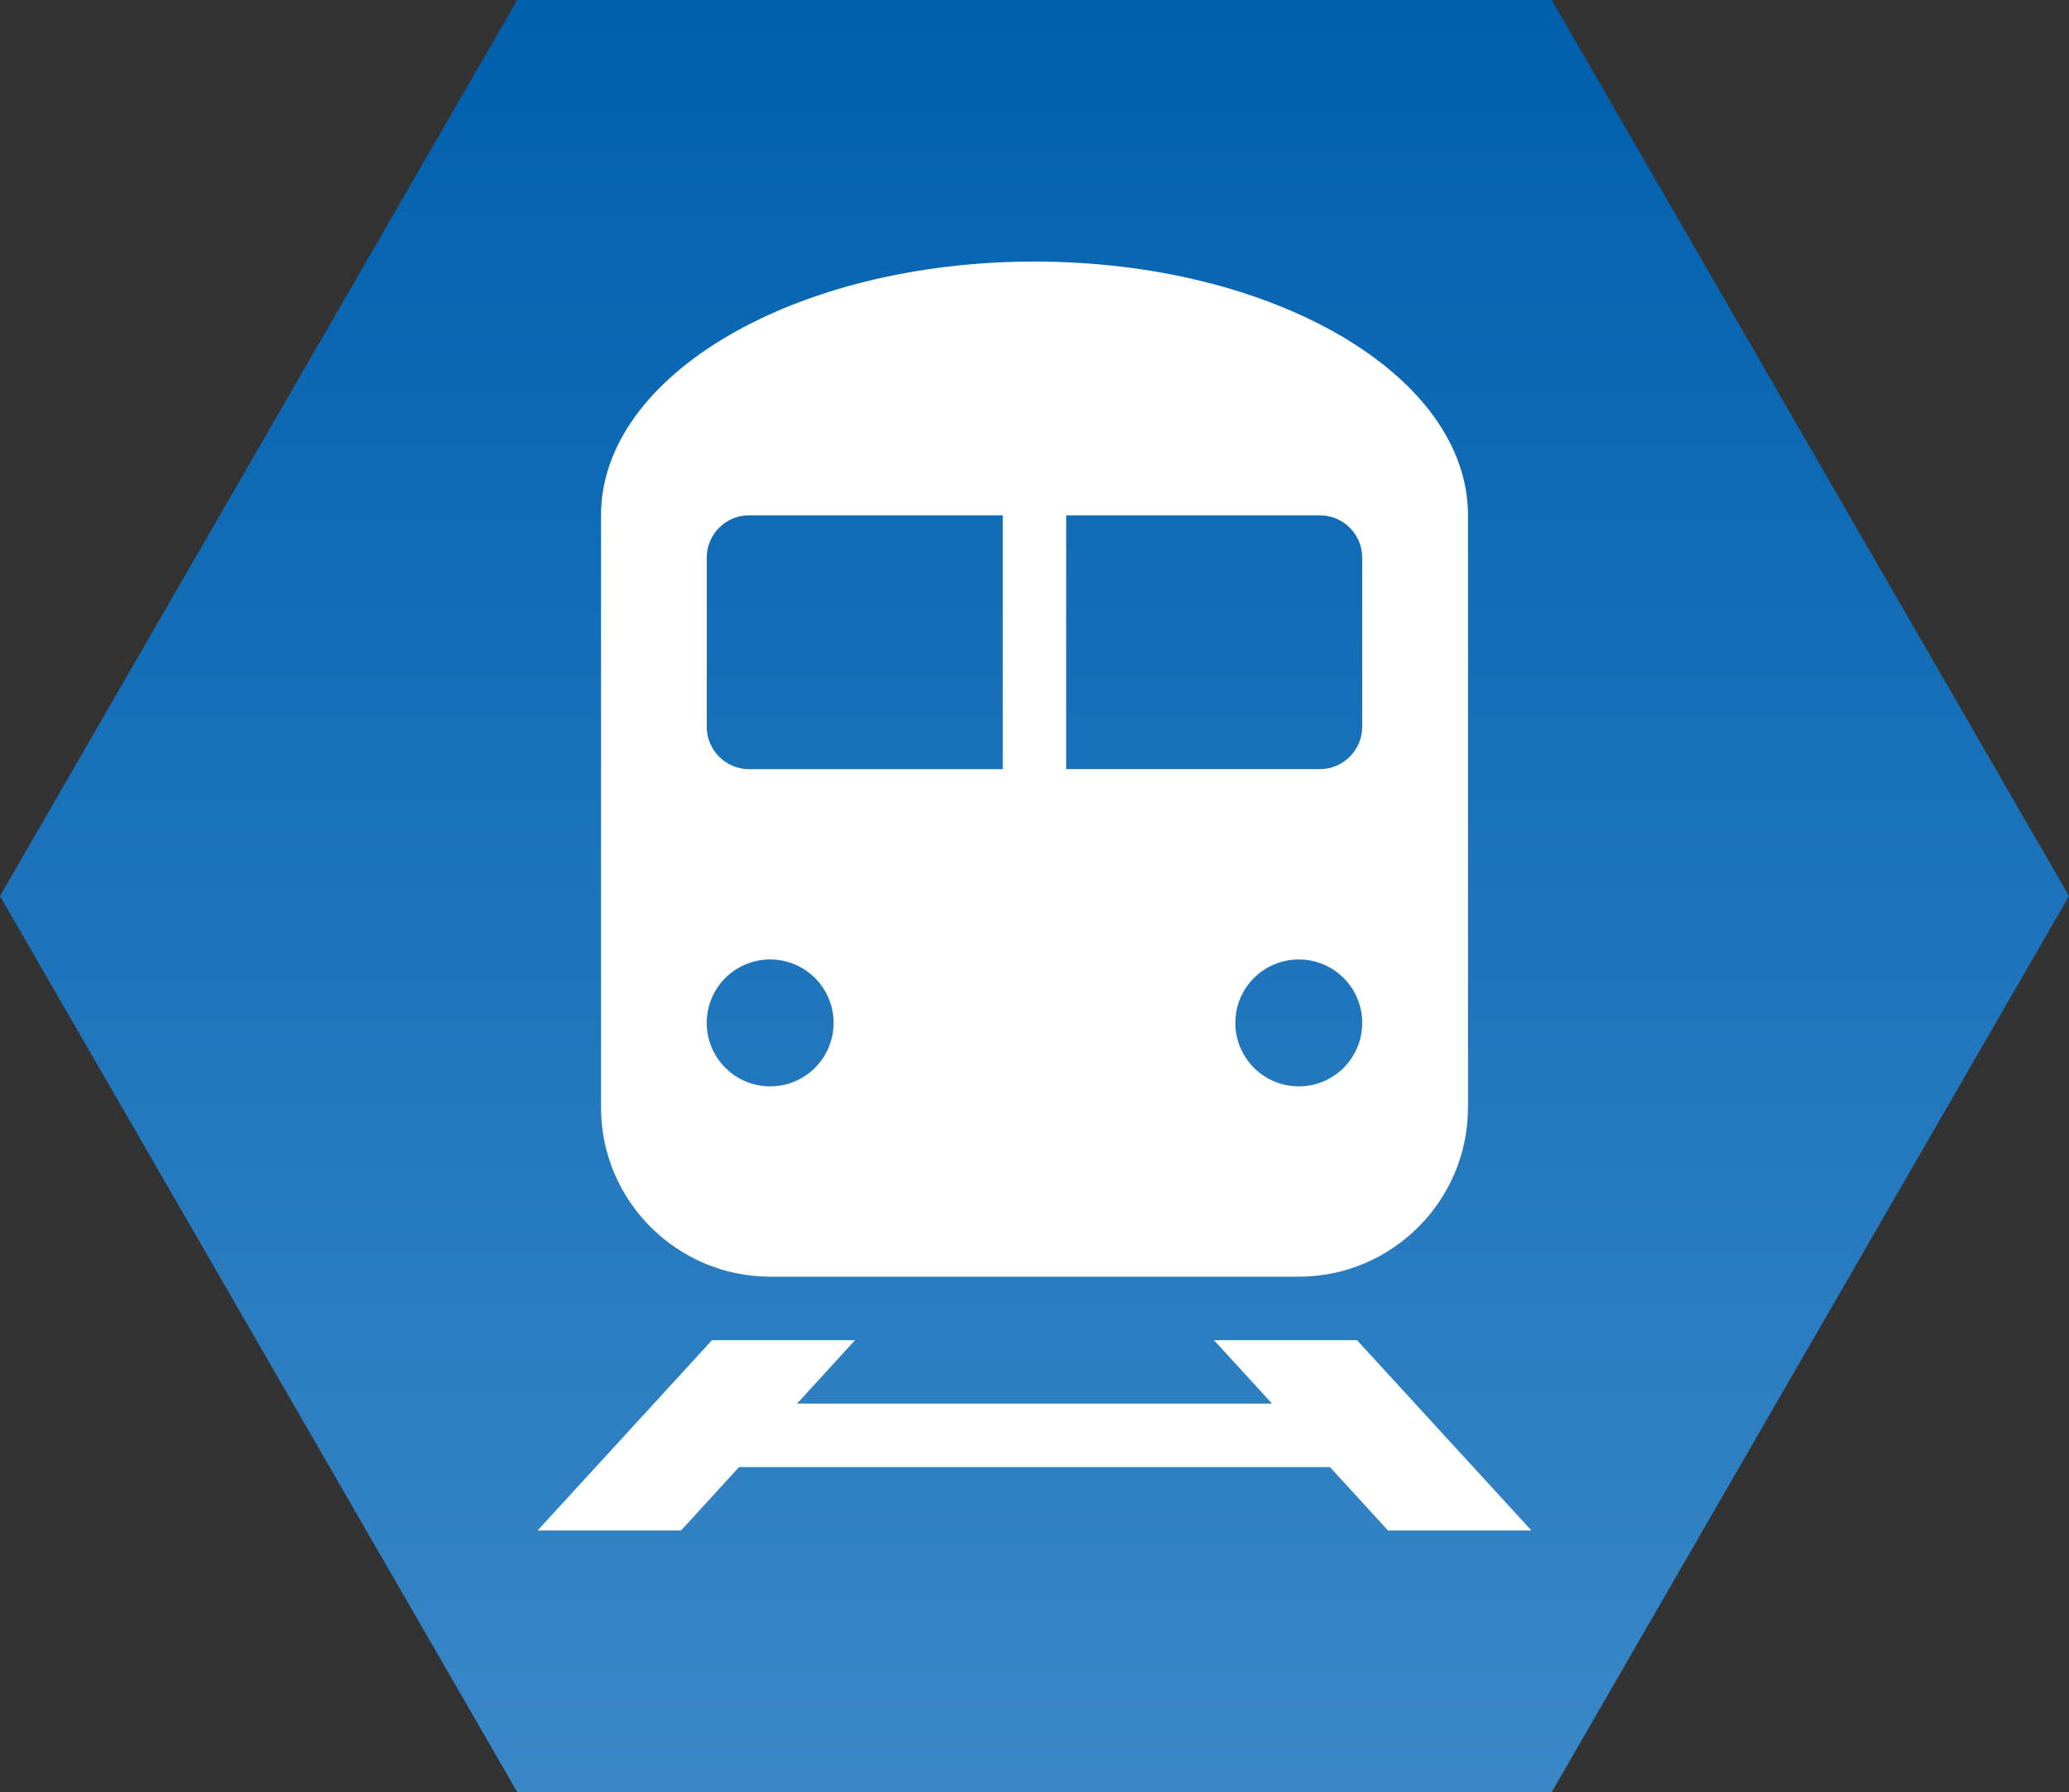
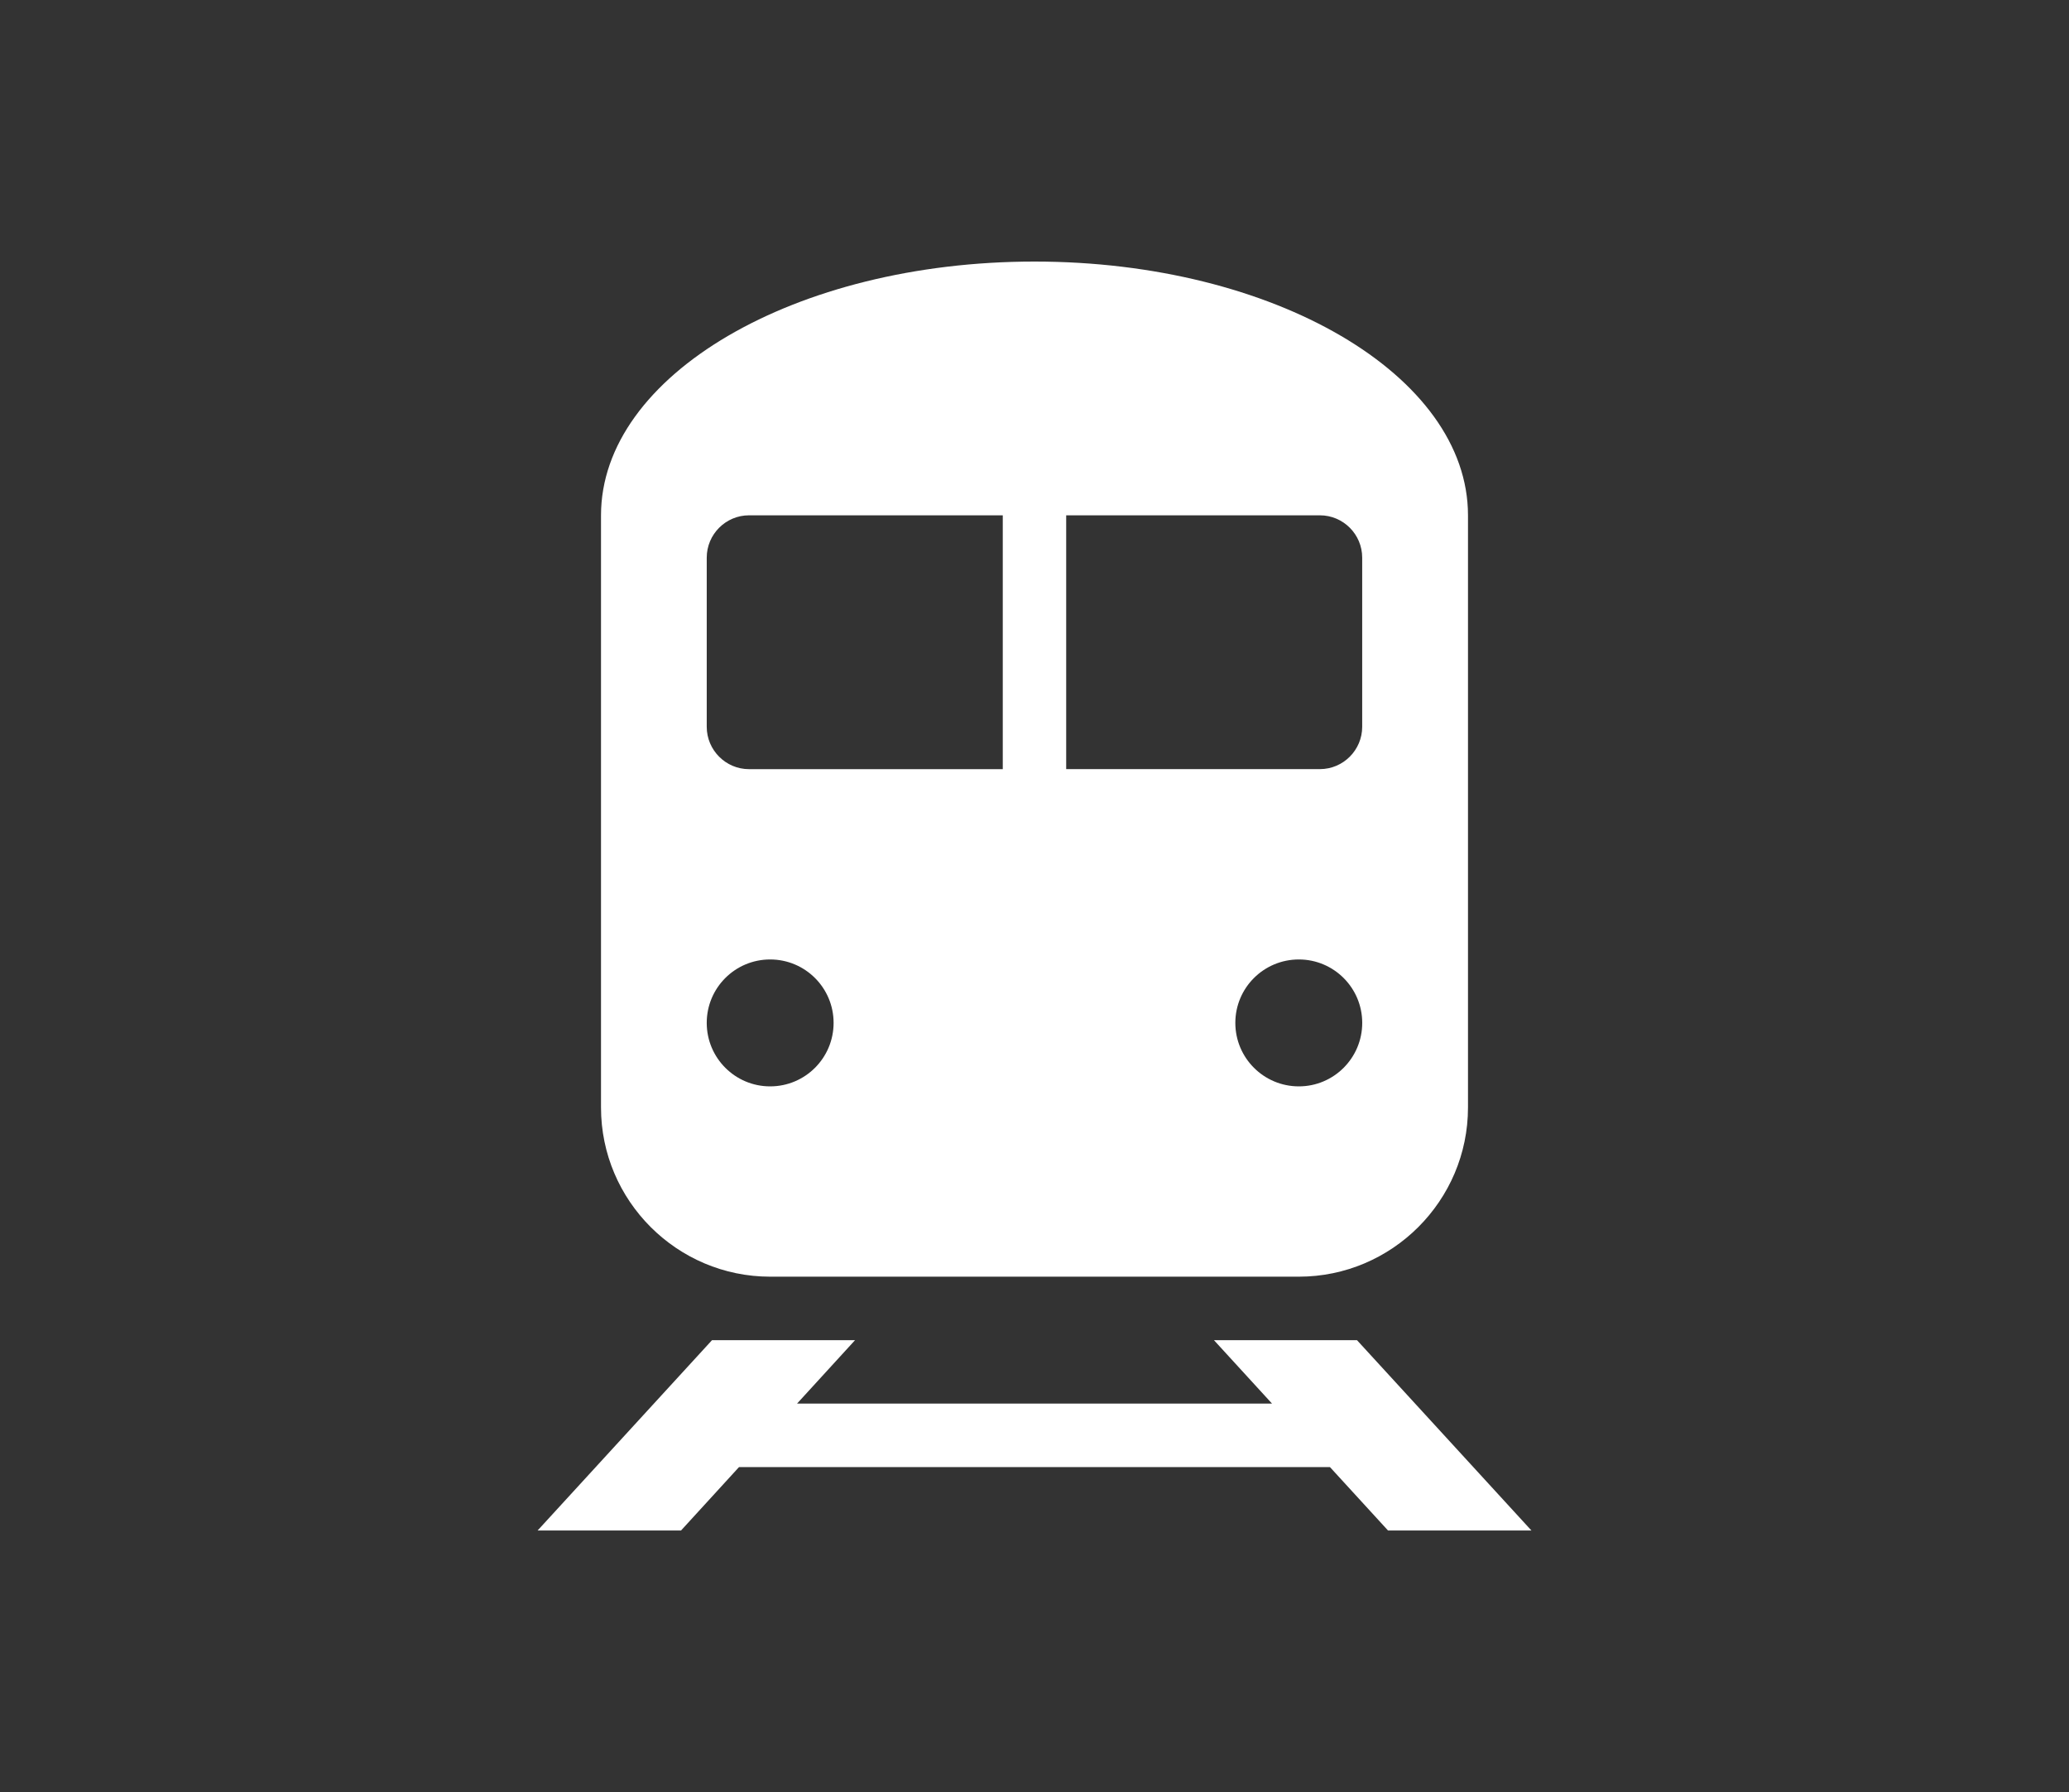
<svg xmlns="http://www.w3.org/2000/svg" version="1.1" id="Layer_1" x="0px" y="0px" width="60px" height="51.962px" viewBox="0 0 60 51.962" enable-background="new 0 0 60 51.962" xml:space="preserve">
  <rect x="0" y="0" width="60" height="51.962" fill="#333333" stroke="none" />
  <g>
    <linearGradient id="SVGID_1_" gradientUnits="userSpaceOnUse" x1="30" y1="0.232" x2="30" y2="51.553">
      <stop offset="0" style="stop-color:#0060AE" />
      <stop offset="1" style="stop-color:#3987C7" />
    </linearGradient>
-     <path fill="url(#SVGID_1_)" d="M45,51.962H15L0,25.981L15,0L45,0.001l15,25.98L45,51.962z" />
    <path fill-rule="evenodd" clip-rule="evenodd" fill="#FFFFFF" d="M39.504,29.659c0,1.016-0.823,1.841-1.838,1.841   c-1.018,0-1.842-0.825-1.842-1.841c0-1.016,0.824-1.839,1.842-1.839C38.681,27.82,39.504,28.644,39.504,29.659z M22.334,27.82   c-1.017,0-1.839,0.823-1.839,1.839c0,1.016,0.822,1.841,1.839,1.841s1.84-0.825,1.84-1.841   C24.174,28.644,23.351,27.82,22.334,27.82z M21.721,14.942c-0.675,0-1.226,0.551-1.226,1.228v4.904   c0,0.676,0.551,1.228,1.226,1.228h7.359v-7.359H21.721z M30.919,14.942v7.359h7.357c0.677,0,1.227-0.552,1.227-1.228V16.17   c0-0.677-0.55-1.228-1.227-1.228H30.919z M42.571,14.942c0-4.063-5.63-7.358-12.571-7.358c-6.941,0-12.571,3.295-12.571,7.358   v17.171c0,2.702,2.204,4.905,4.906,4.905h15.331c2.701,0,4.905-2.203,4.905-4.905V14.942z M15.59,44.378h4.159l1.682-1.839h17.137   l1.684,1.839h4.159l-5.059-5.519h-4.148l1.684,1.839H23.114l1.682-1.839h-4.148L15.59,44.378z" />
  </g>
-   <rect id="rectPath" y="0" fill="none" width="60" height="51.962" />
</svg>